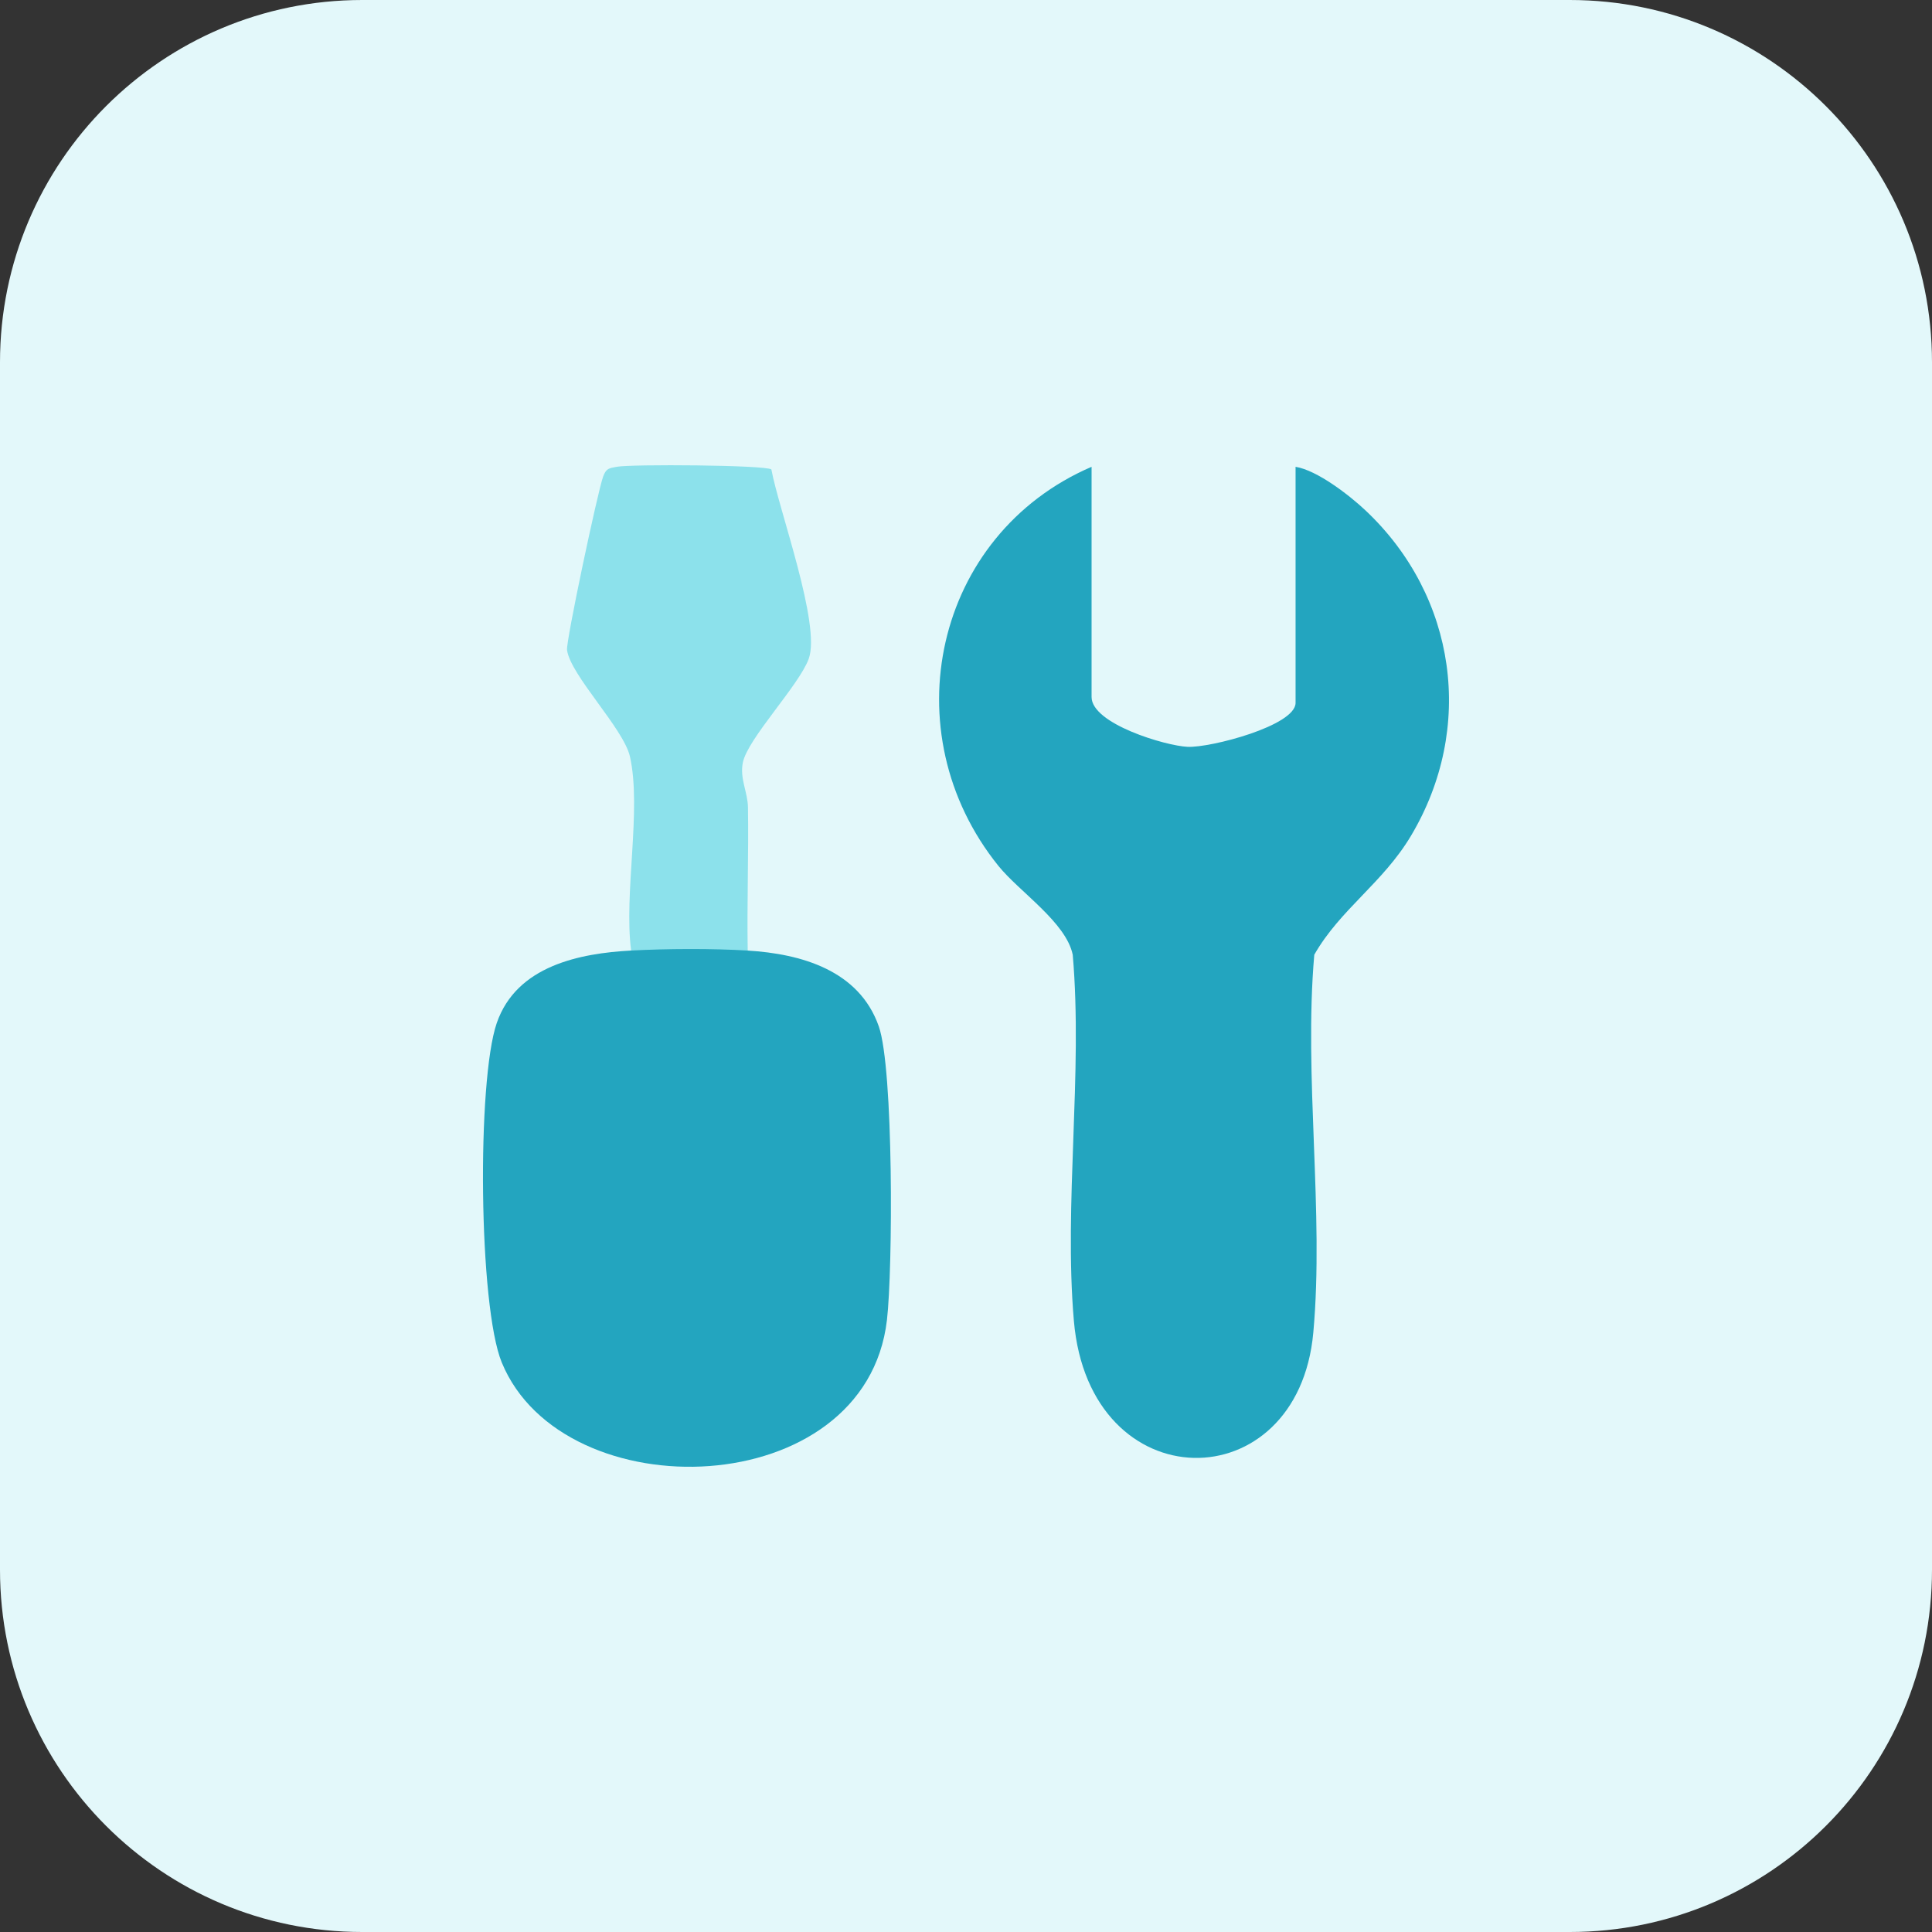
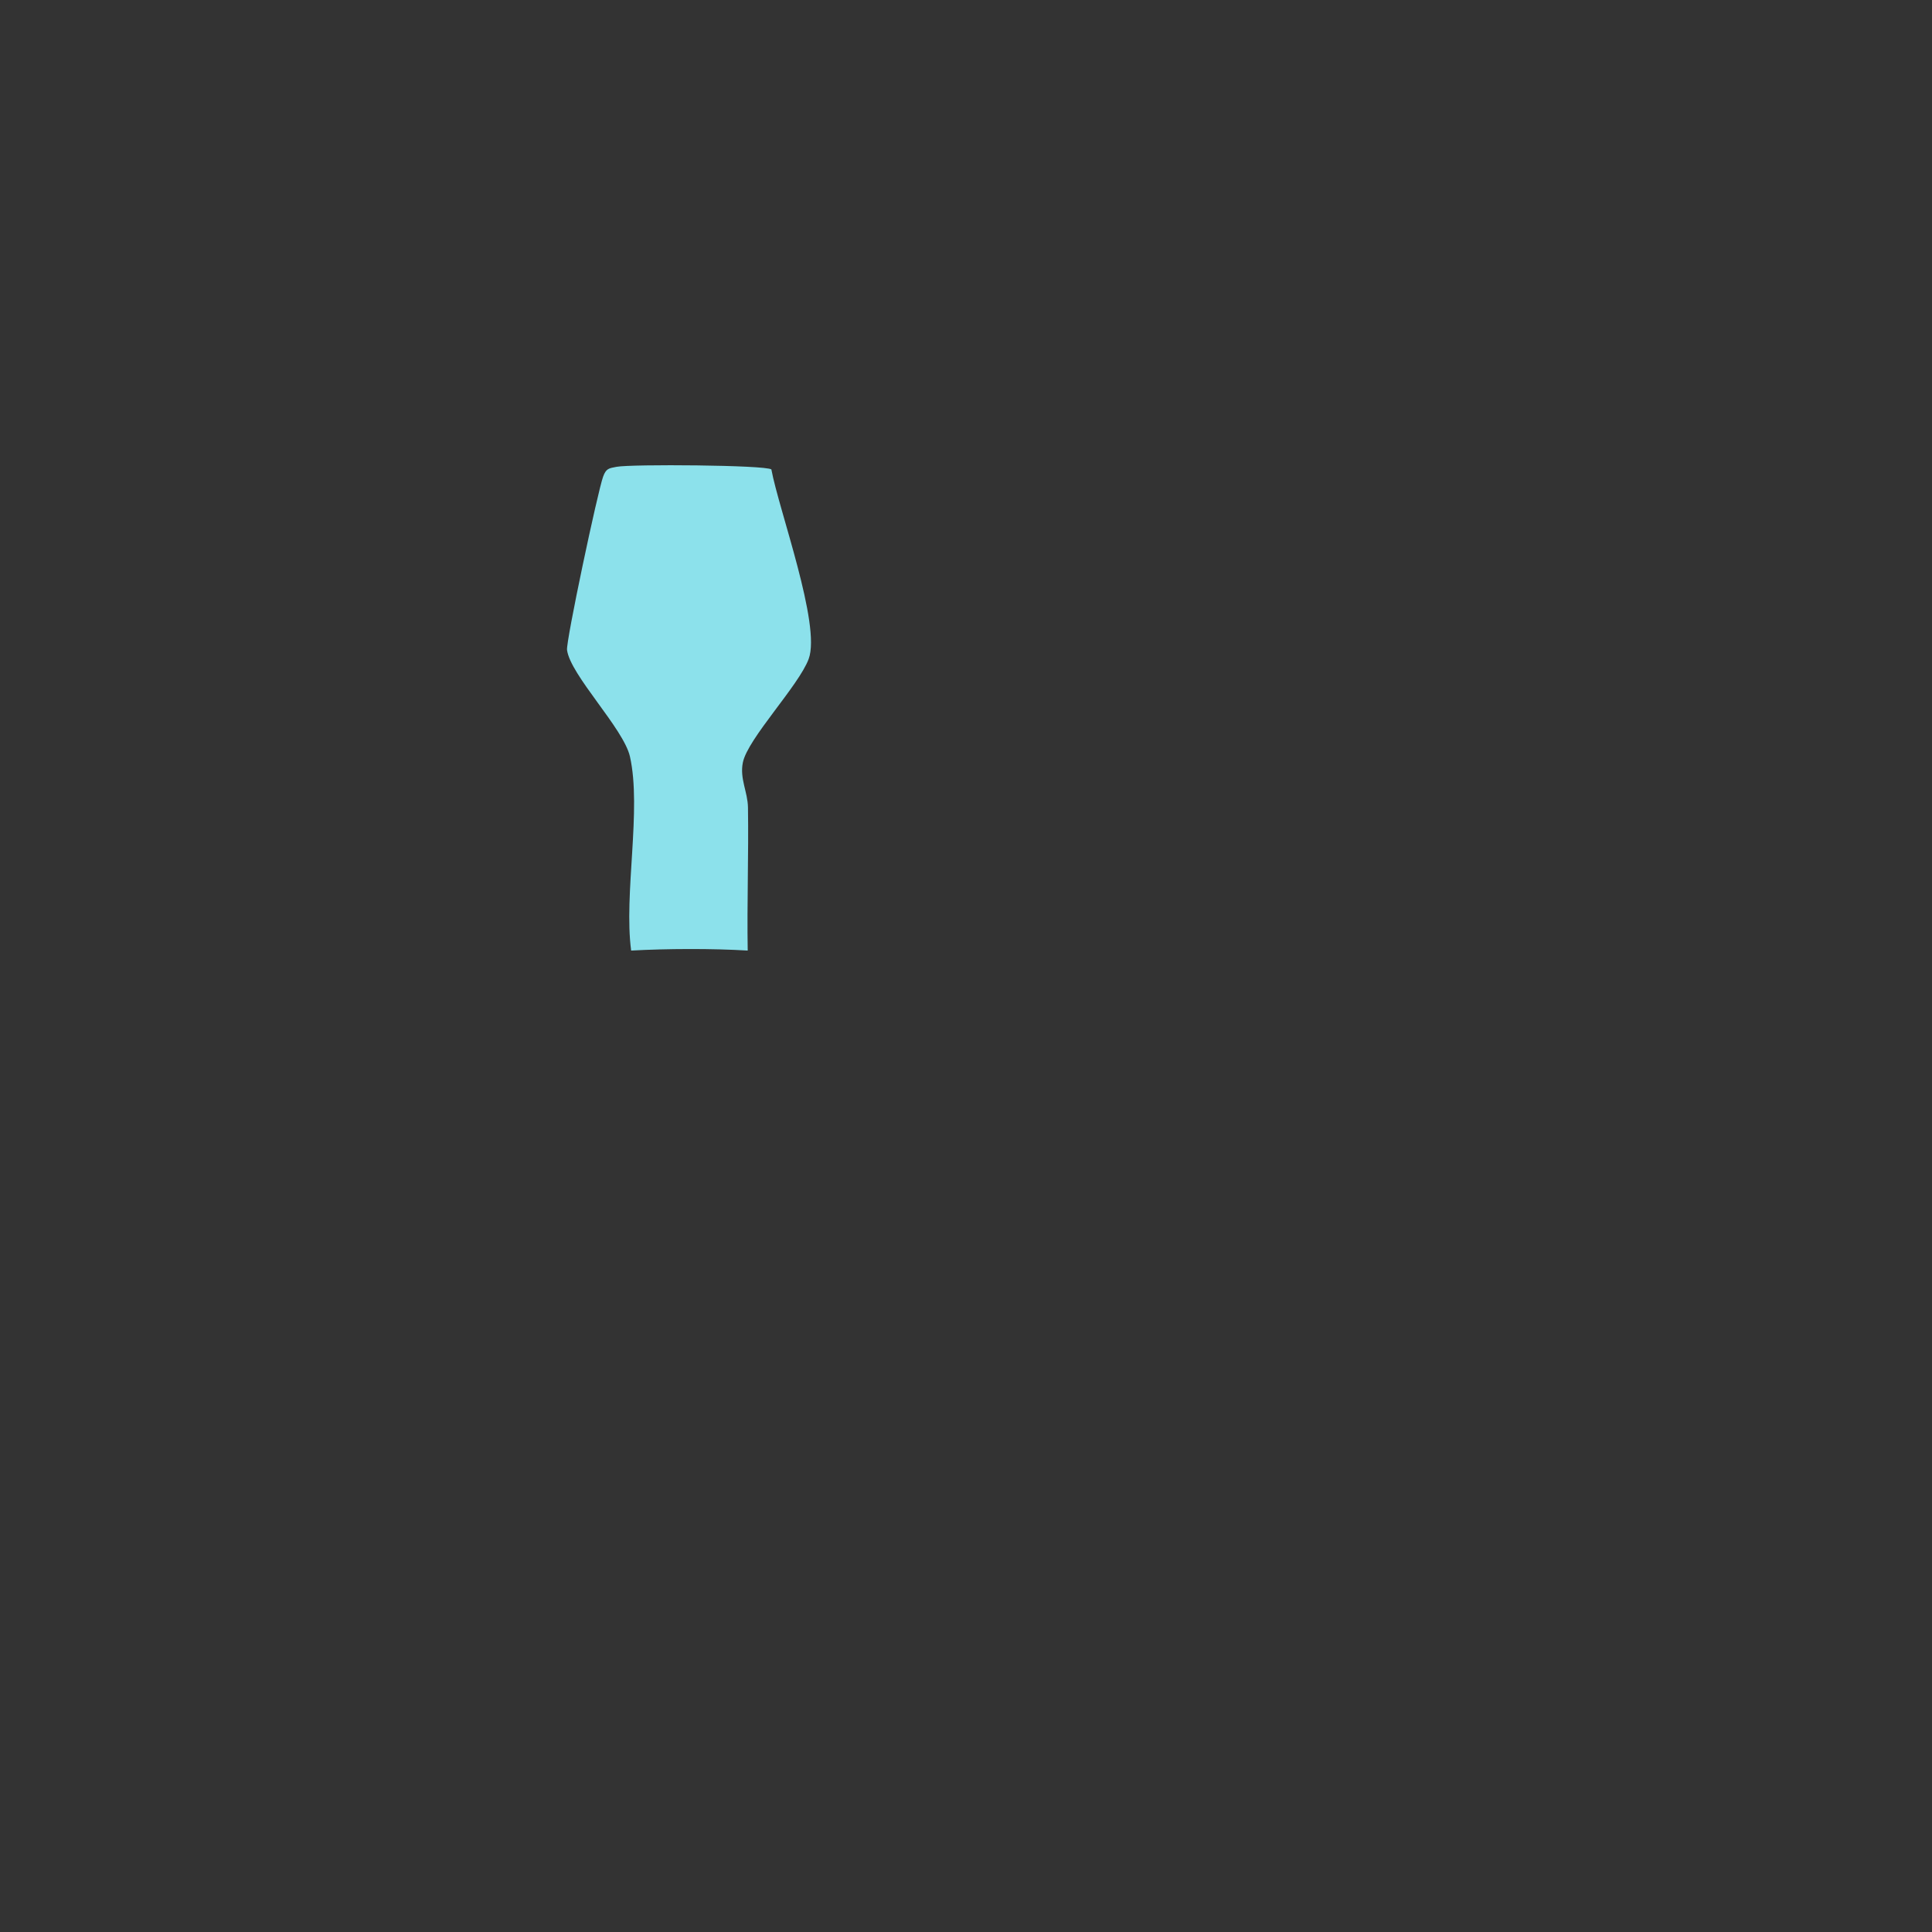
<svg xmlns="http://www.w3.org/2000/svg" id="Layer_2" data-name="Layer 2" viewBox="0 0 512 512">
  <rect x="0" y="0" width="512" height="512" fill="#333333" stroke="none" />
  <g id="Layer_1-2" data-name="Layer 1">
    <g>
-       <path d="M416,512H96c-53.02,0-96-42.98-96-96V96C0,42.98,42.98,0,96,0h320c53.02,0,96,42.98,96,96v320c0,53.02-42.98,96-96,96Z" fill="#e3f8fa" />
      <g>
-         <path d="M289.28,123.71v61.01c0,7.08,19.52,12.92,25.45,13.2,6.02.28,28.61-5.59,28.61-11.65v-62.56c5.7.91,14.23,7.5,18.55,11.57,24.17,22.77,29.04,57.67,12.04,86.21-7.47,12.53-18.75,19.47-25.63,31.52-2.82,32.33,2.64,68.25-.26,100.14-4.06,44.74-59.32,44.84-63.45-3.1-2.68-31.06,2.4-65.58-.3-97.01-1.75-8.61-14.17-16.71-19.69-23.56-28.55-35.41-17.01-87.83,24.68-105.77Z" fill="#23a5bf" />
-         <path d="M167.26,251.91c6.12-5.4,24.8-5.45,30.89,0,14.19.87,29.53,5.22,34.74,20.09,3.94,11.24,3.73,64.31,2.16,77.82-5.64,48.54-85.74,50.89-102.07,11.27-6.17-14.98-6.61-74.67-1.34-89.96s22.17-18.49,35.61-19.23Z" fill="#23a5bf" />
        <path d="M198.15,251.91c-9.38-.57-21.49-.52-30.89,0-1.99-14.95,2.83-37.46-.32-51.42-1.68-7.42-15.78-21.55-16.67-28.23-.31-2.33,8.14-42.07,9.56-45.94.79-2.16,1.49-2.22,3.56-2.61,3.9-.74,39.35-.49,41.03.69,1.98,10.74,13.22,41.2,9.89,50.22-2.61,7.07-16.18,21.14-17.45,27.47-.86,4.29,1.3,7.77,1.36,11.92.19,12.62-.28,25.3-.07,37.9Z" fill="#8ce1eb" />
      </g>
    </g>
  </g>
</svg>